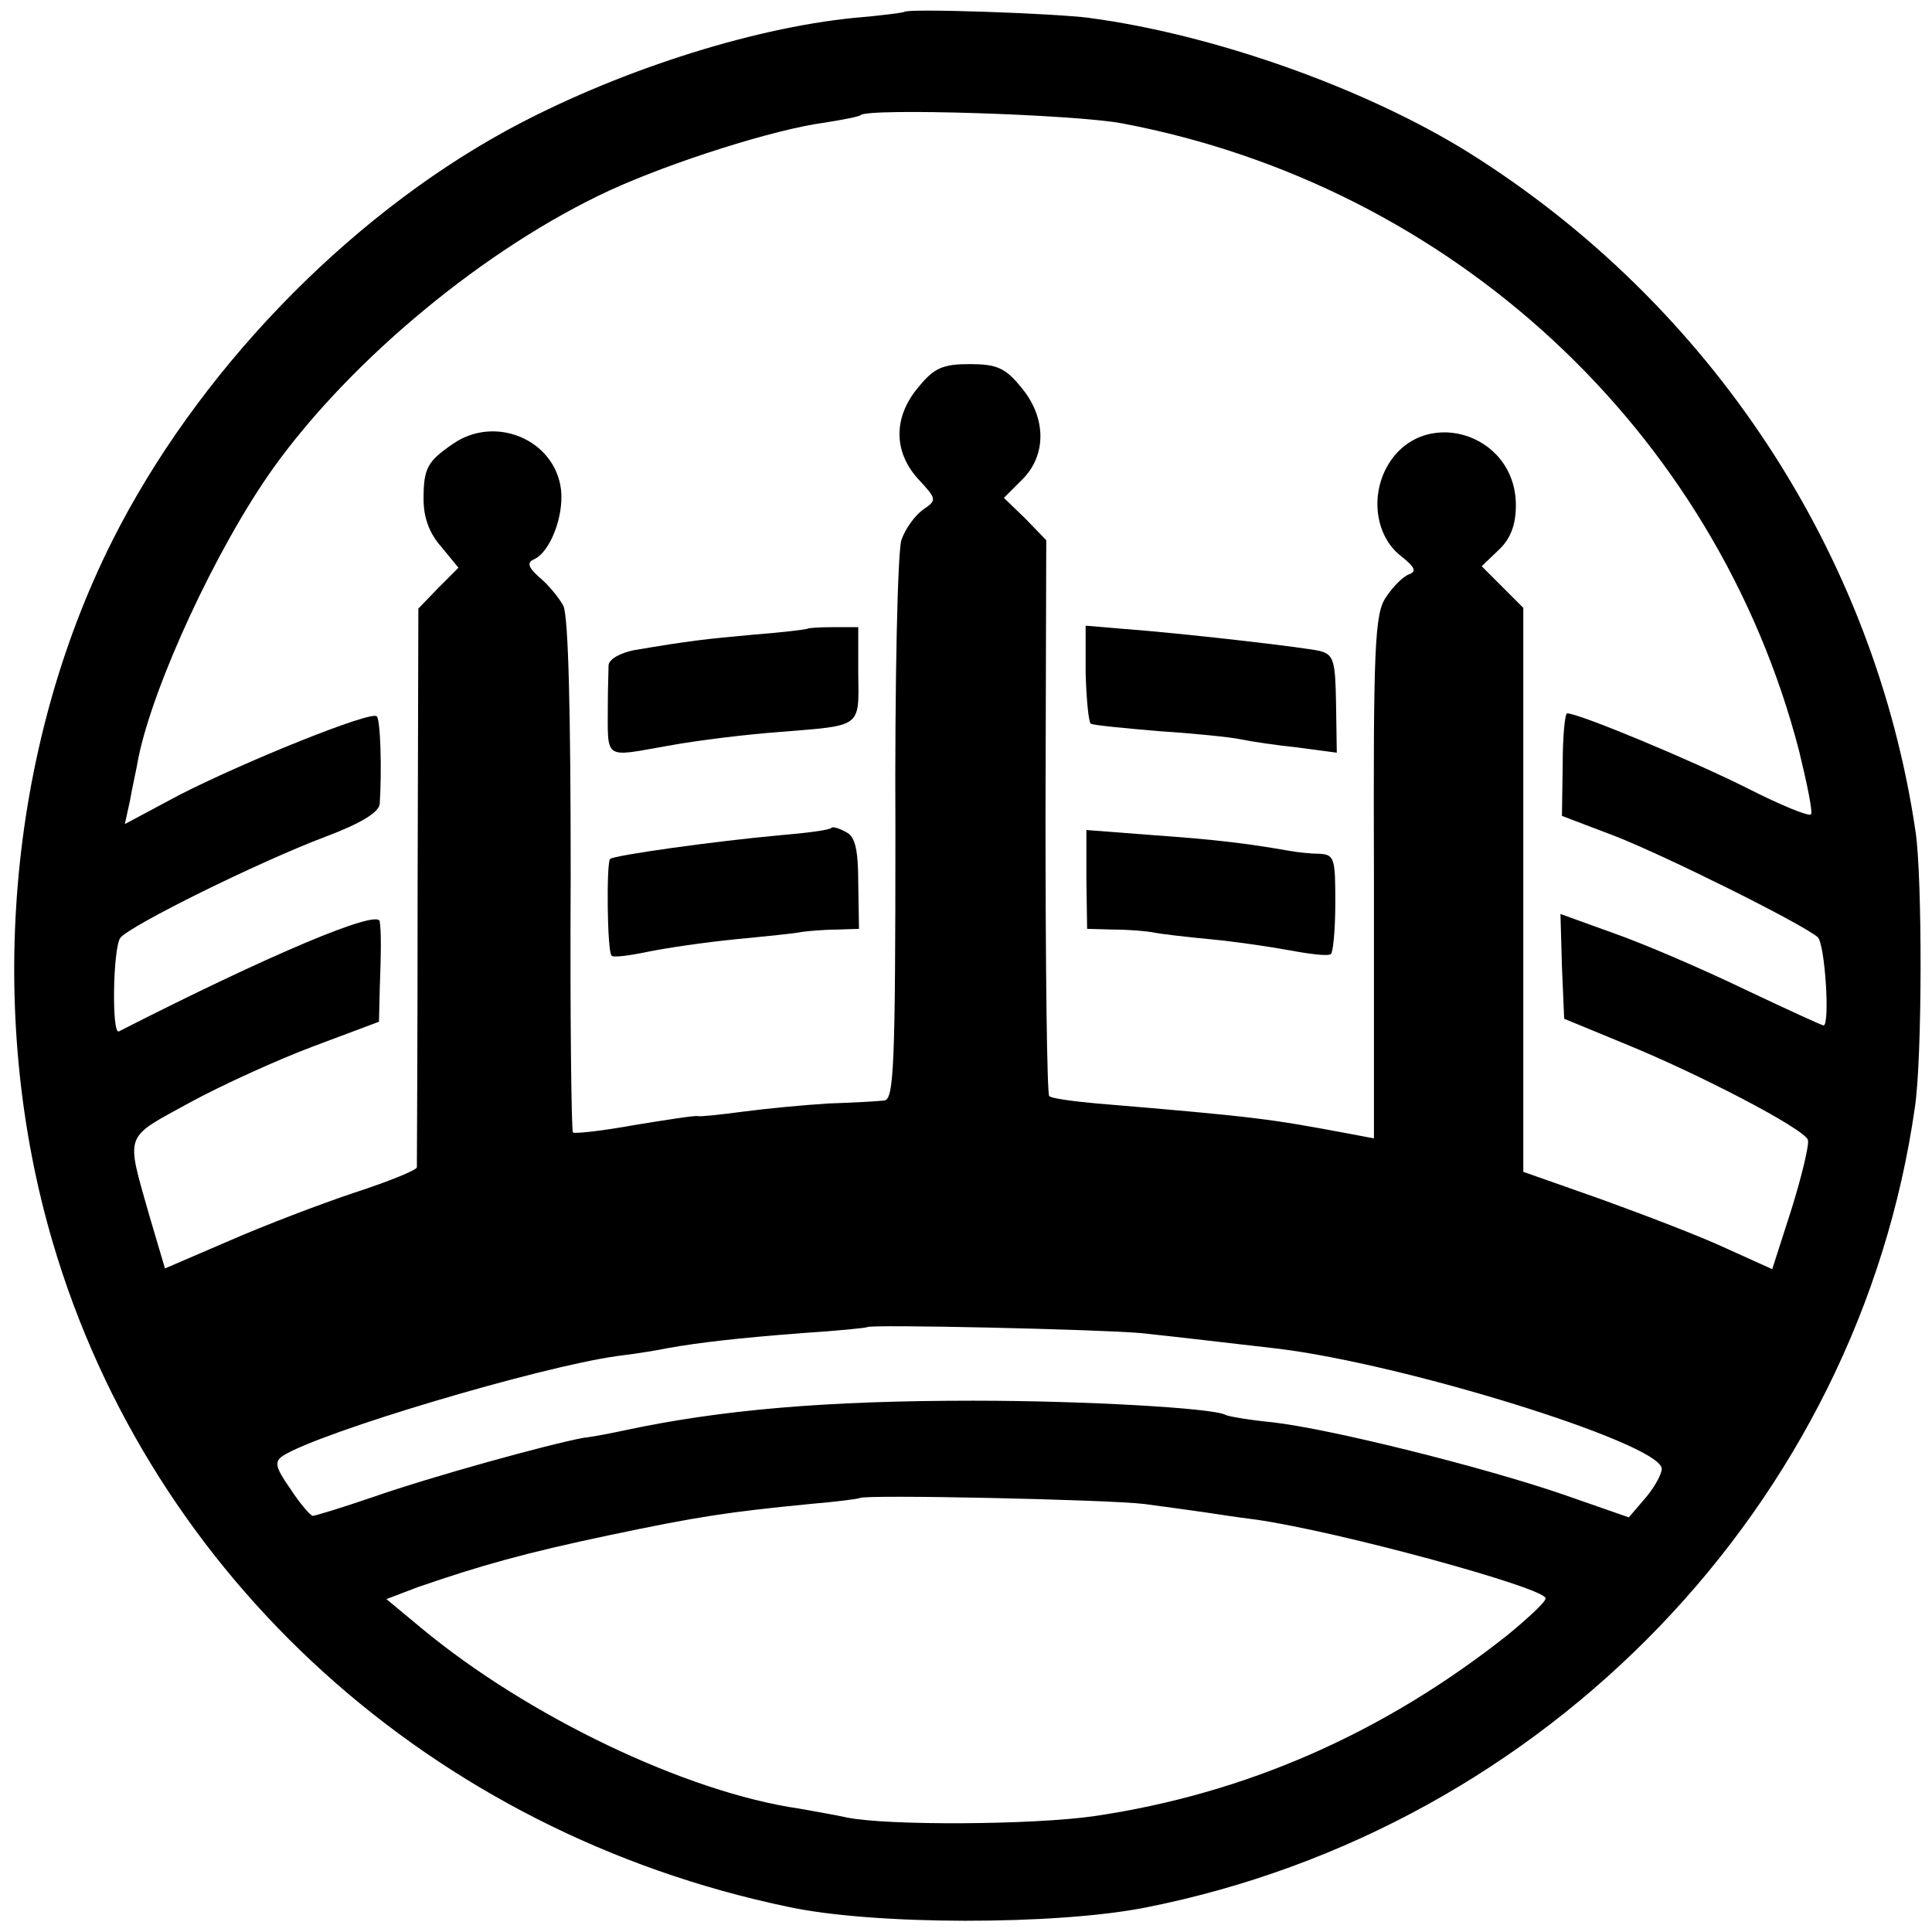
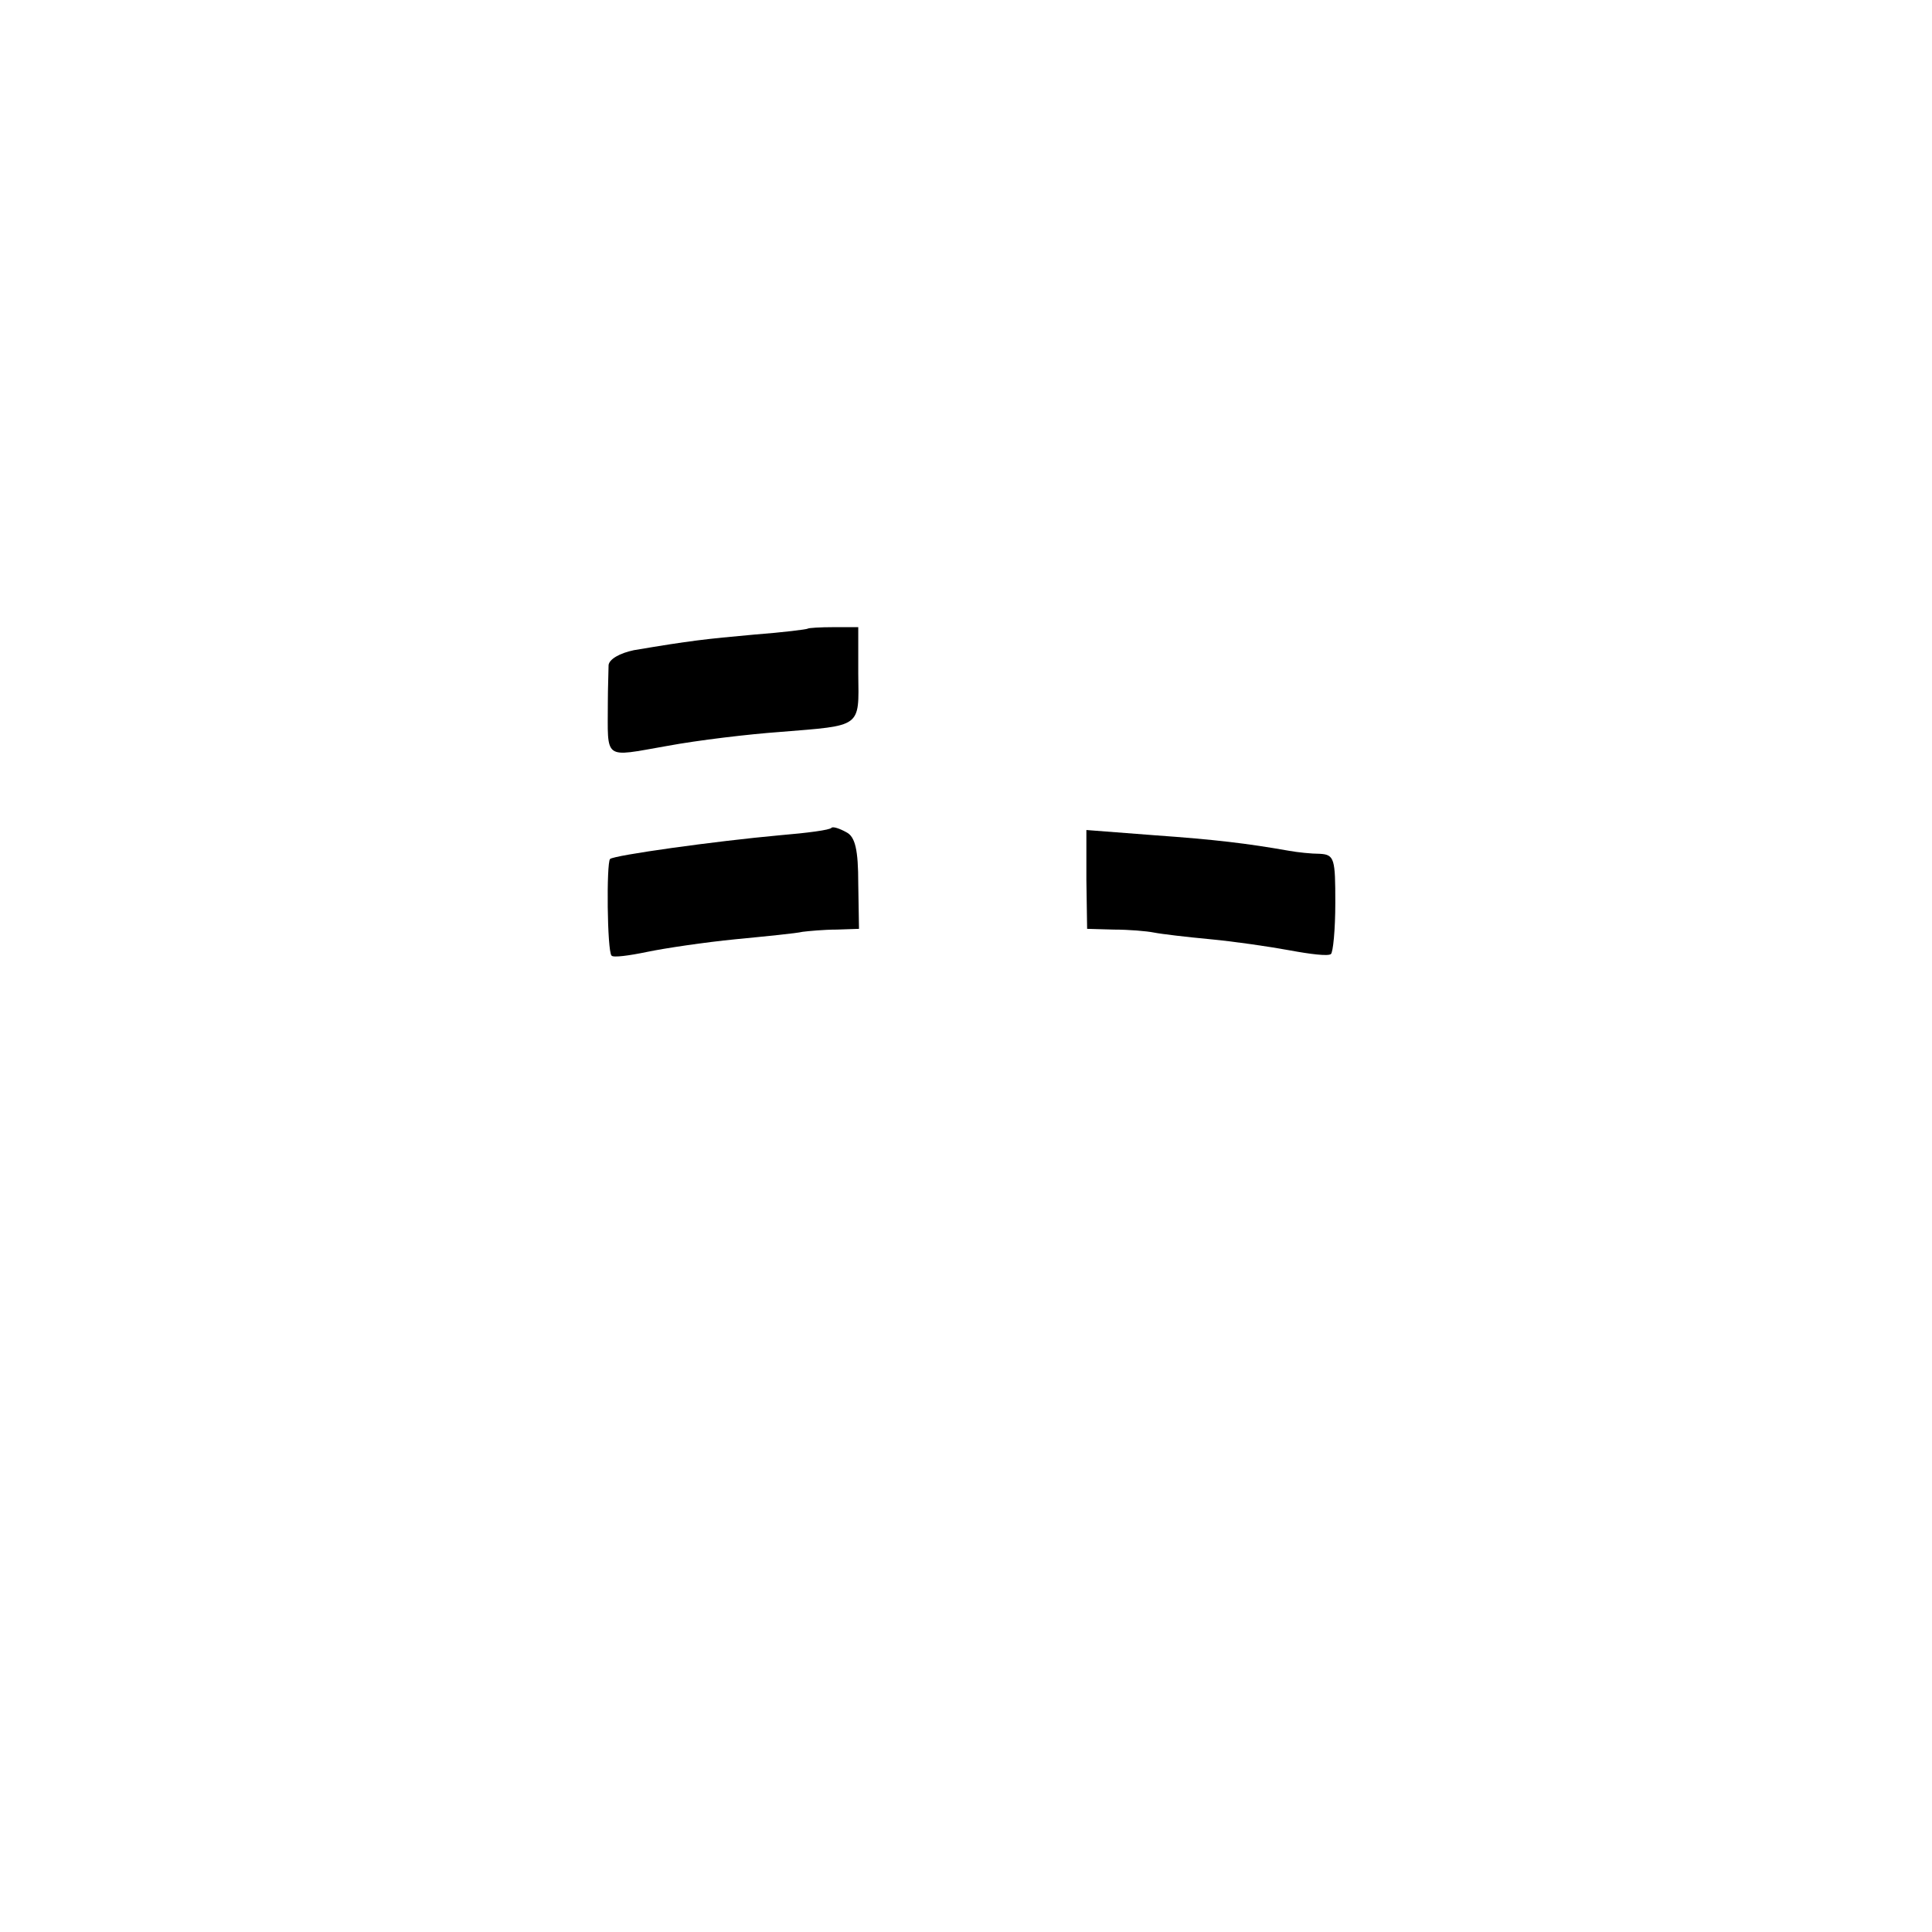
<svg xmlns="http://www.w3.org/2000/svg" version="1.0" width="260pt" height="260pt" viewBox="0 0 260 260" preserveAspectRatio="xMidYMid meet">
  <g transform="translate(0,260) scale(0.1,-0.1)" fill="#000000" stroke="none">
-     <path d="M1217 2584 c-1 -1 -31 -5 -67 -8 -142 -14 -326 -74 -469 -152 -217 -119 -417 -327 -530 -552 -141 -281 -171 -635 -80 -944 133 -452 511 -794 989 -894 115 -25 361 -25 482 -1 540 107 959 543 1035 1077 10 67 10 308 1 370 -55 375 -276 711 -602 915 -140 87 -344 159 -511 181 -46 6 -243 13 -248 8z m293 -150 c444 -84 799 -413 911 -844 11 -45 19 -84 16 -86 -3 -3 -42 13 -87 36 -74 37 -225 100 -241 100 -3 0 -6 -31 -6 -69 l-1 -69 71 -27 c69 -27 250 -117 273 -136 10 -8 17 -119 8 -119 -2 0 -50 22 -107 49 -56 27 -135 61 -175 75 l-72 26 2 -71 3 -70 80 -33 c101 -41 243 -115 248 -130 2 -6 -8 -48 -22 -93 l-26 -81 -62 28 c-34 16 -110 45 -168 66 l-105 37 0 379 0 380 -28 28 -28 28 23 22 c16 15 23 34 23 60 0 100 -130 136 -175 49 -21 -41 -12 -92 20 -117 19 -15 22 -21 11 -25 -8 -3 -22 -17 -31 -31 -15 -22 -17 -67 -16 -377 l0 -351 -37 7 c-102 19 -120 22 -336 40 -33 3 -62 7 -64 10 -3 3 -5 172 -5 377 l1 371 -28 29 -29 28 25 25 c33 33 32 84 -2 124 -21 26 -33 31 -69 31 -36 0 -48 -5 -69 -31 -34 -40 -34 -87 0 -124 25 -27 25 -28 6 -41 -11 -8 -24 -26 -29 -41 -5 -16 -9 -191 -8 -390 0 -317 -2 -363 -15 -364 -8 -1 -42 -3 -75 -4 -33 -2 -85 -7 -115 -11 -30 -4 -58 -7 -61 -6 -4 1 -42 -5 -85 -12 -44 -8 -81 -12 -83 -10 -2 2 -4 158 -3 346 0 218 -3 350 -10 363 -6 11 -20 28 -32 38 -15 13 -17 20 -8 24 22 9 41 58 37 94 -8 67 -88 101 -145 62 -35 -24 -40 -33 -40 -75 0 -25 8 -46 24 -64 l23 -28 -27 -27 -27 -28 -1 -373 c0 -205 -1 -376 -1 -379 -1 -4 -38 -19 -84 -34 -45 -15 -121 -44 -169 -65 l-86 -37 -21 71 c-32 113 -35 103 54 152 44 24 119 58 167 76 l88 33 1 43 c2 52 2 79 0 92 -2 17 -149 -45 -351 -148 -10 -5 -8 113 2 126 14 17 186 102 276 136 48 18 72 33 73 44 3 46 1 114 -4 118 -7 8 -176 -60 -266 -106 l-73 -39 7 32 c3 18 9 43 11 56 20 99 105 283 181 390 105 147 287 298 454 375 83 38 221 82 289 91 25 4 46 8 48 10 10 10 288 1 352 -11z m25 -1628 c57 -6 80 -9 185 -21 171 -21 506 -125 516 -160 2 -5 -7 -23 -20 -39 l-24 -28 -89 31 c-108 37 -312 88 -391 97 -31 3 -60 8 -63 10 -16 9 -189 19 -339 19 -198 0 -339 -12 -470 -40 -14 -3 -38 -8 -55 -10 -48 -9 -204 -52 -284 -80 -41 -14 -77 -25 -80 -25 -3 0 -17 16 -30 36 -21 30 -22 37 -10 45 51 32 343 119 449 134 25 3 56 8 70 11 40 7 89 13 180 20 47 3 86 7 87 8 4 4 312 -3 368 -8z m5 -230 c30 -4 66 -9 80 -11 14 -2 45 -7 70 -10 112 -16 390 -92 390 -106 0 -5 -24 -27 -52 -50 -167 -132 -352 -213 -555 -243 -83 -12 -278 -13 -333 -2 -13 3 -42 8 -64 12 -153 22 -367 125 -509 243 l-47 39 42 16 c84 29 144 46 258 70 119 25 158 31 270 42 36 3 66 7 67 8 6 5 333 -2 383 -8z" />
    <path d="M1087 1754 c-1 -1 -33 -5 -72 -8 -66 -6 -85 -8 -162 -21 -19 -4 -33 -12 -34 -20 0 -8 -1 -31 -1 -50 0 -79 -7 -74 79 -59 43 8 111 16 153 19 110 9 106 5 105 78 l0 63 -33 0 c-18 0 -34 -1 -35 -2z" />
-     <path d="M1461 1694 c1 -35 4 -66 7 -68 4 -2 45 -6 92 -10 47 -3 96 -8 110 -11 14 -3 48 -8 77 -11 l52 -7 -1 66 c-1 58 -3 66 -22 71 -22 5 -186 24 -268 30 l-47 4 0 -64z" />
    <path d="M1119 1486 c-2 -3 -33 -7 -69 -10 -88 -8 -224 -27 -229 -32 -5 -5 -4 -124 2 -130 2 -3 24 0 48 5 24 5 78 13 119 17 41 4 82 8 90 10 8 1 29 3 46 3 l30 1 -1 61 c0 45 -4 63 -16 69 -9 5 -18 8 -20 6z" />
    <path d="M1462 1416 l1 -66 36 -1 c20 0 44 -2 54 -4 10 -2 44 -6 76 -9 32 -3 80 -10 107 -15 27 -5 51 -8 55 -5 3 2 6 33 6 69 0 59 -1 65 -21 66 -11 0 -30 2 -41 4 -57 10 -98 15 -182 21 l-91 7 0 -67z" />
  </g>
</svg>